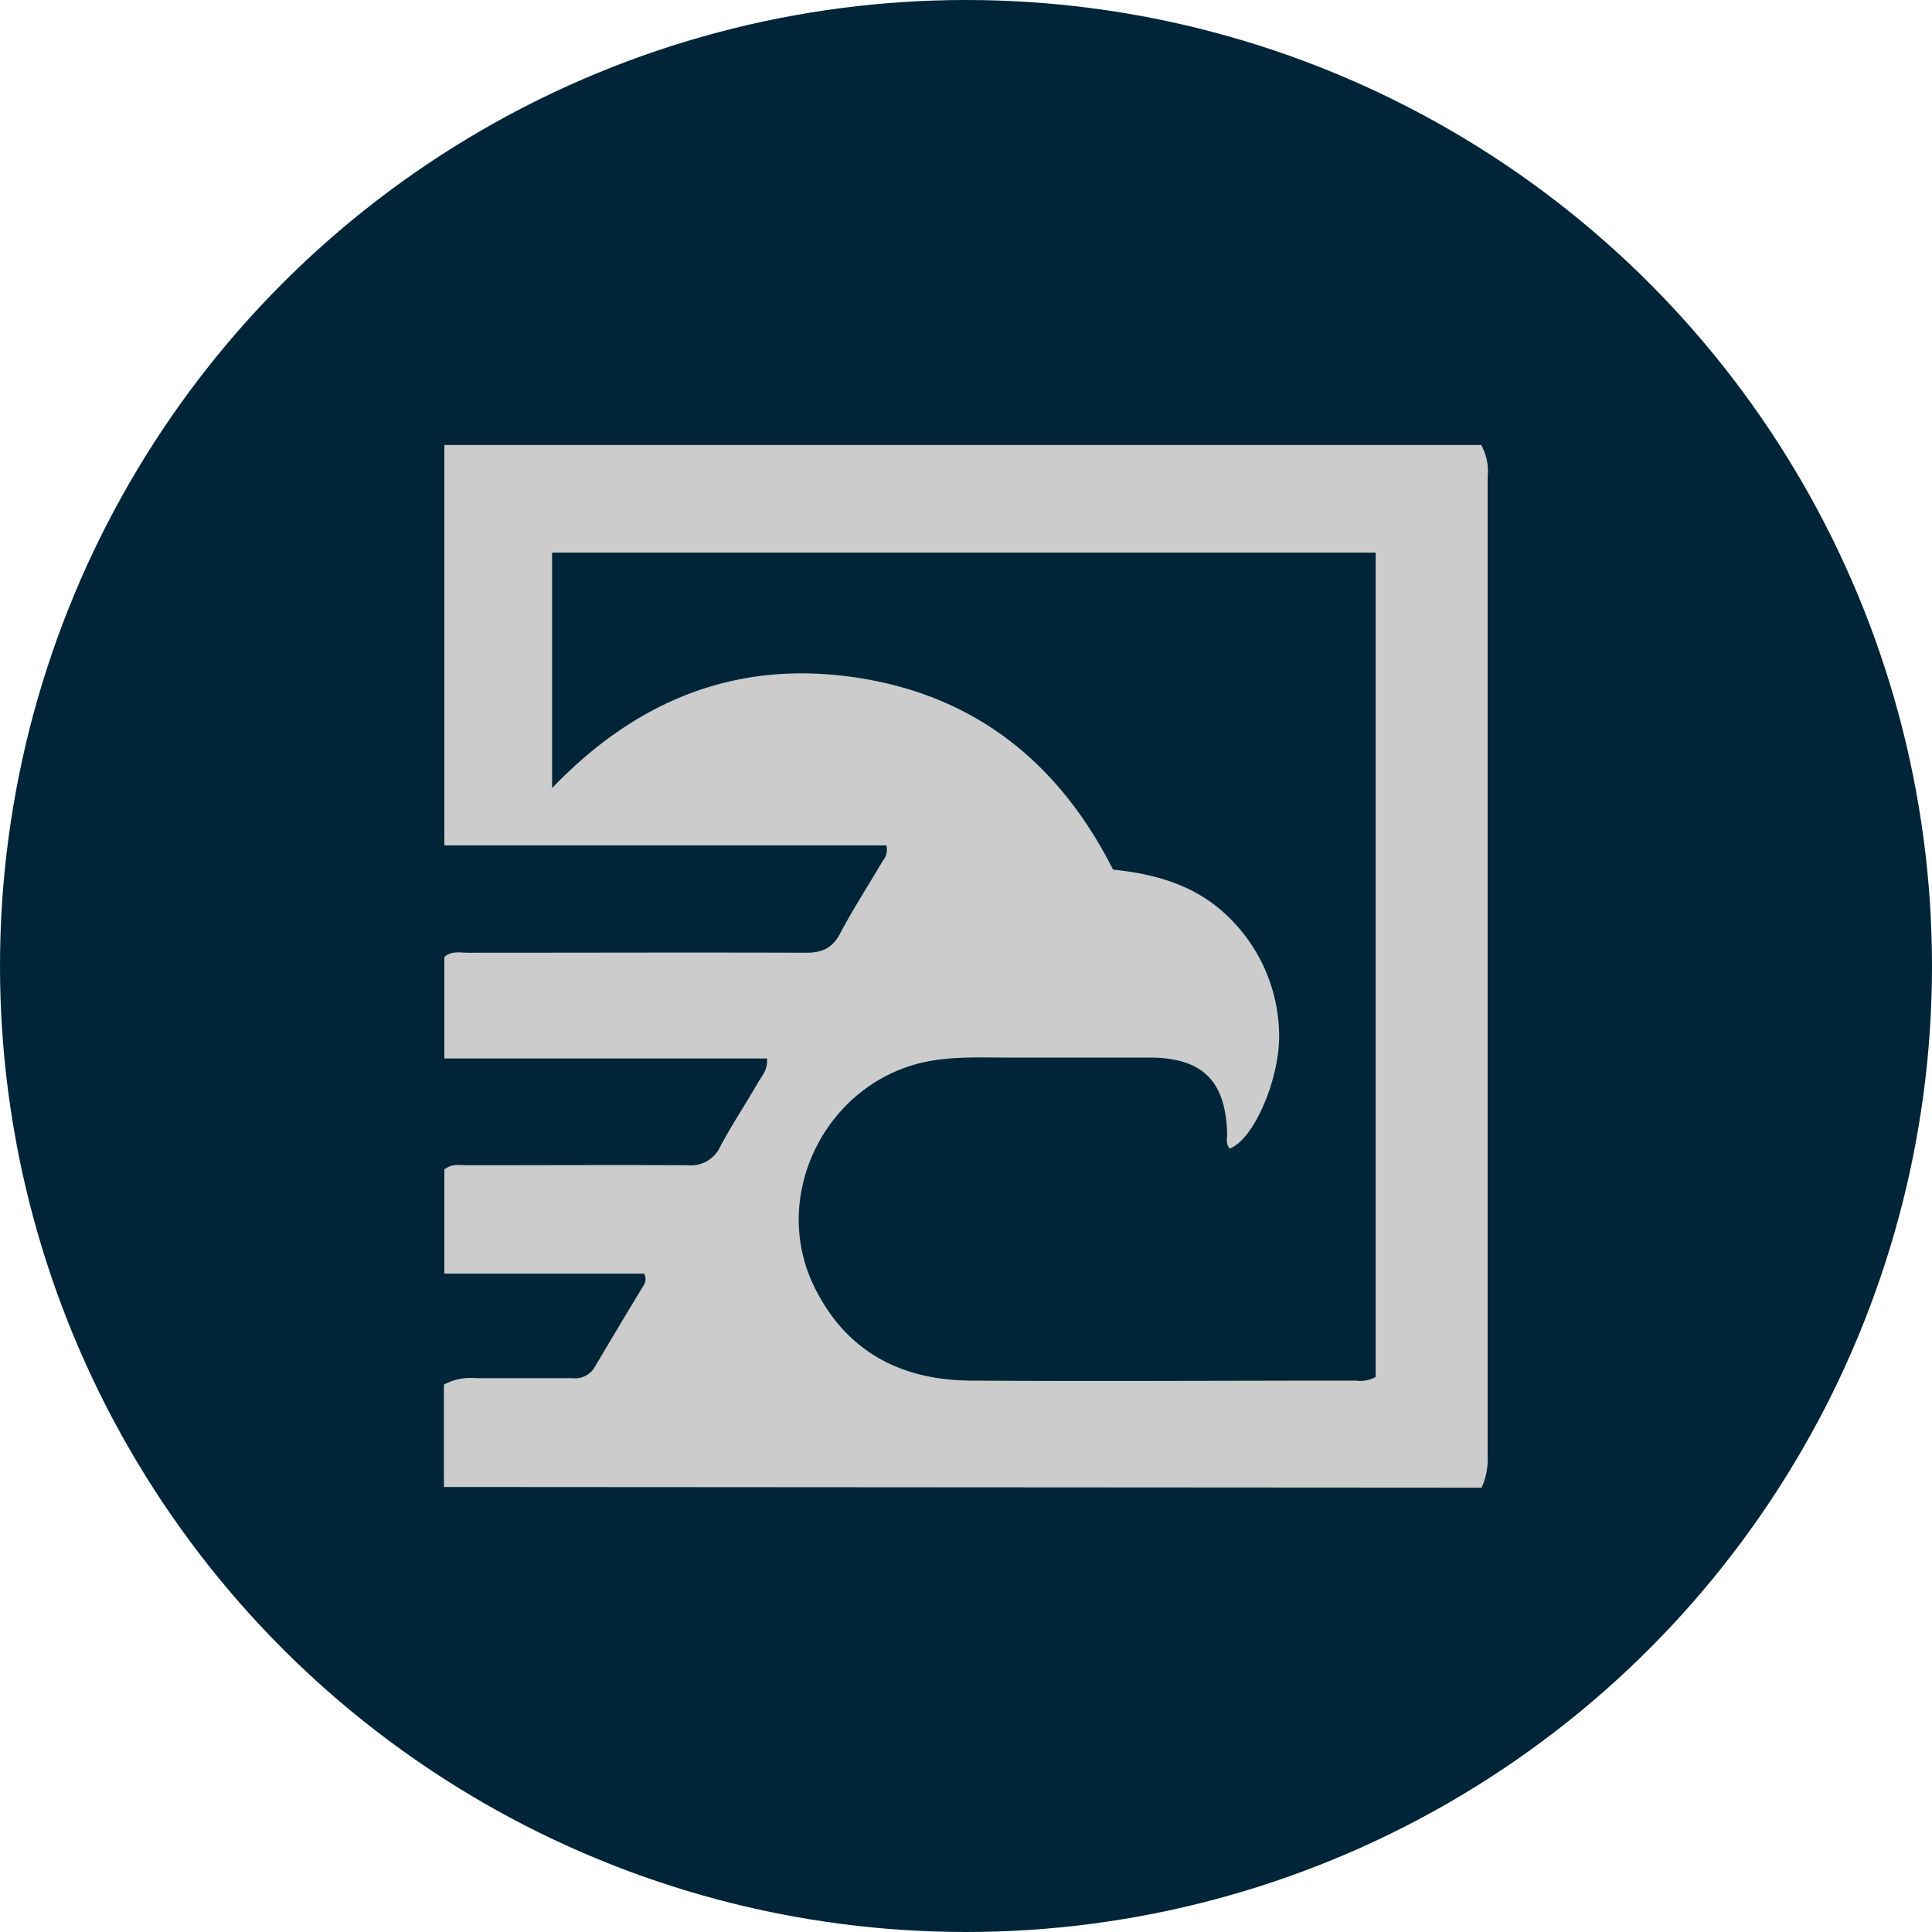
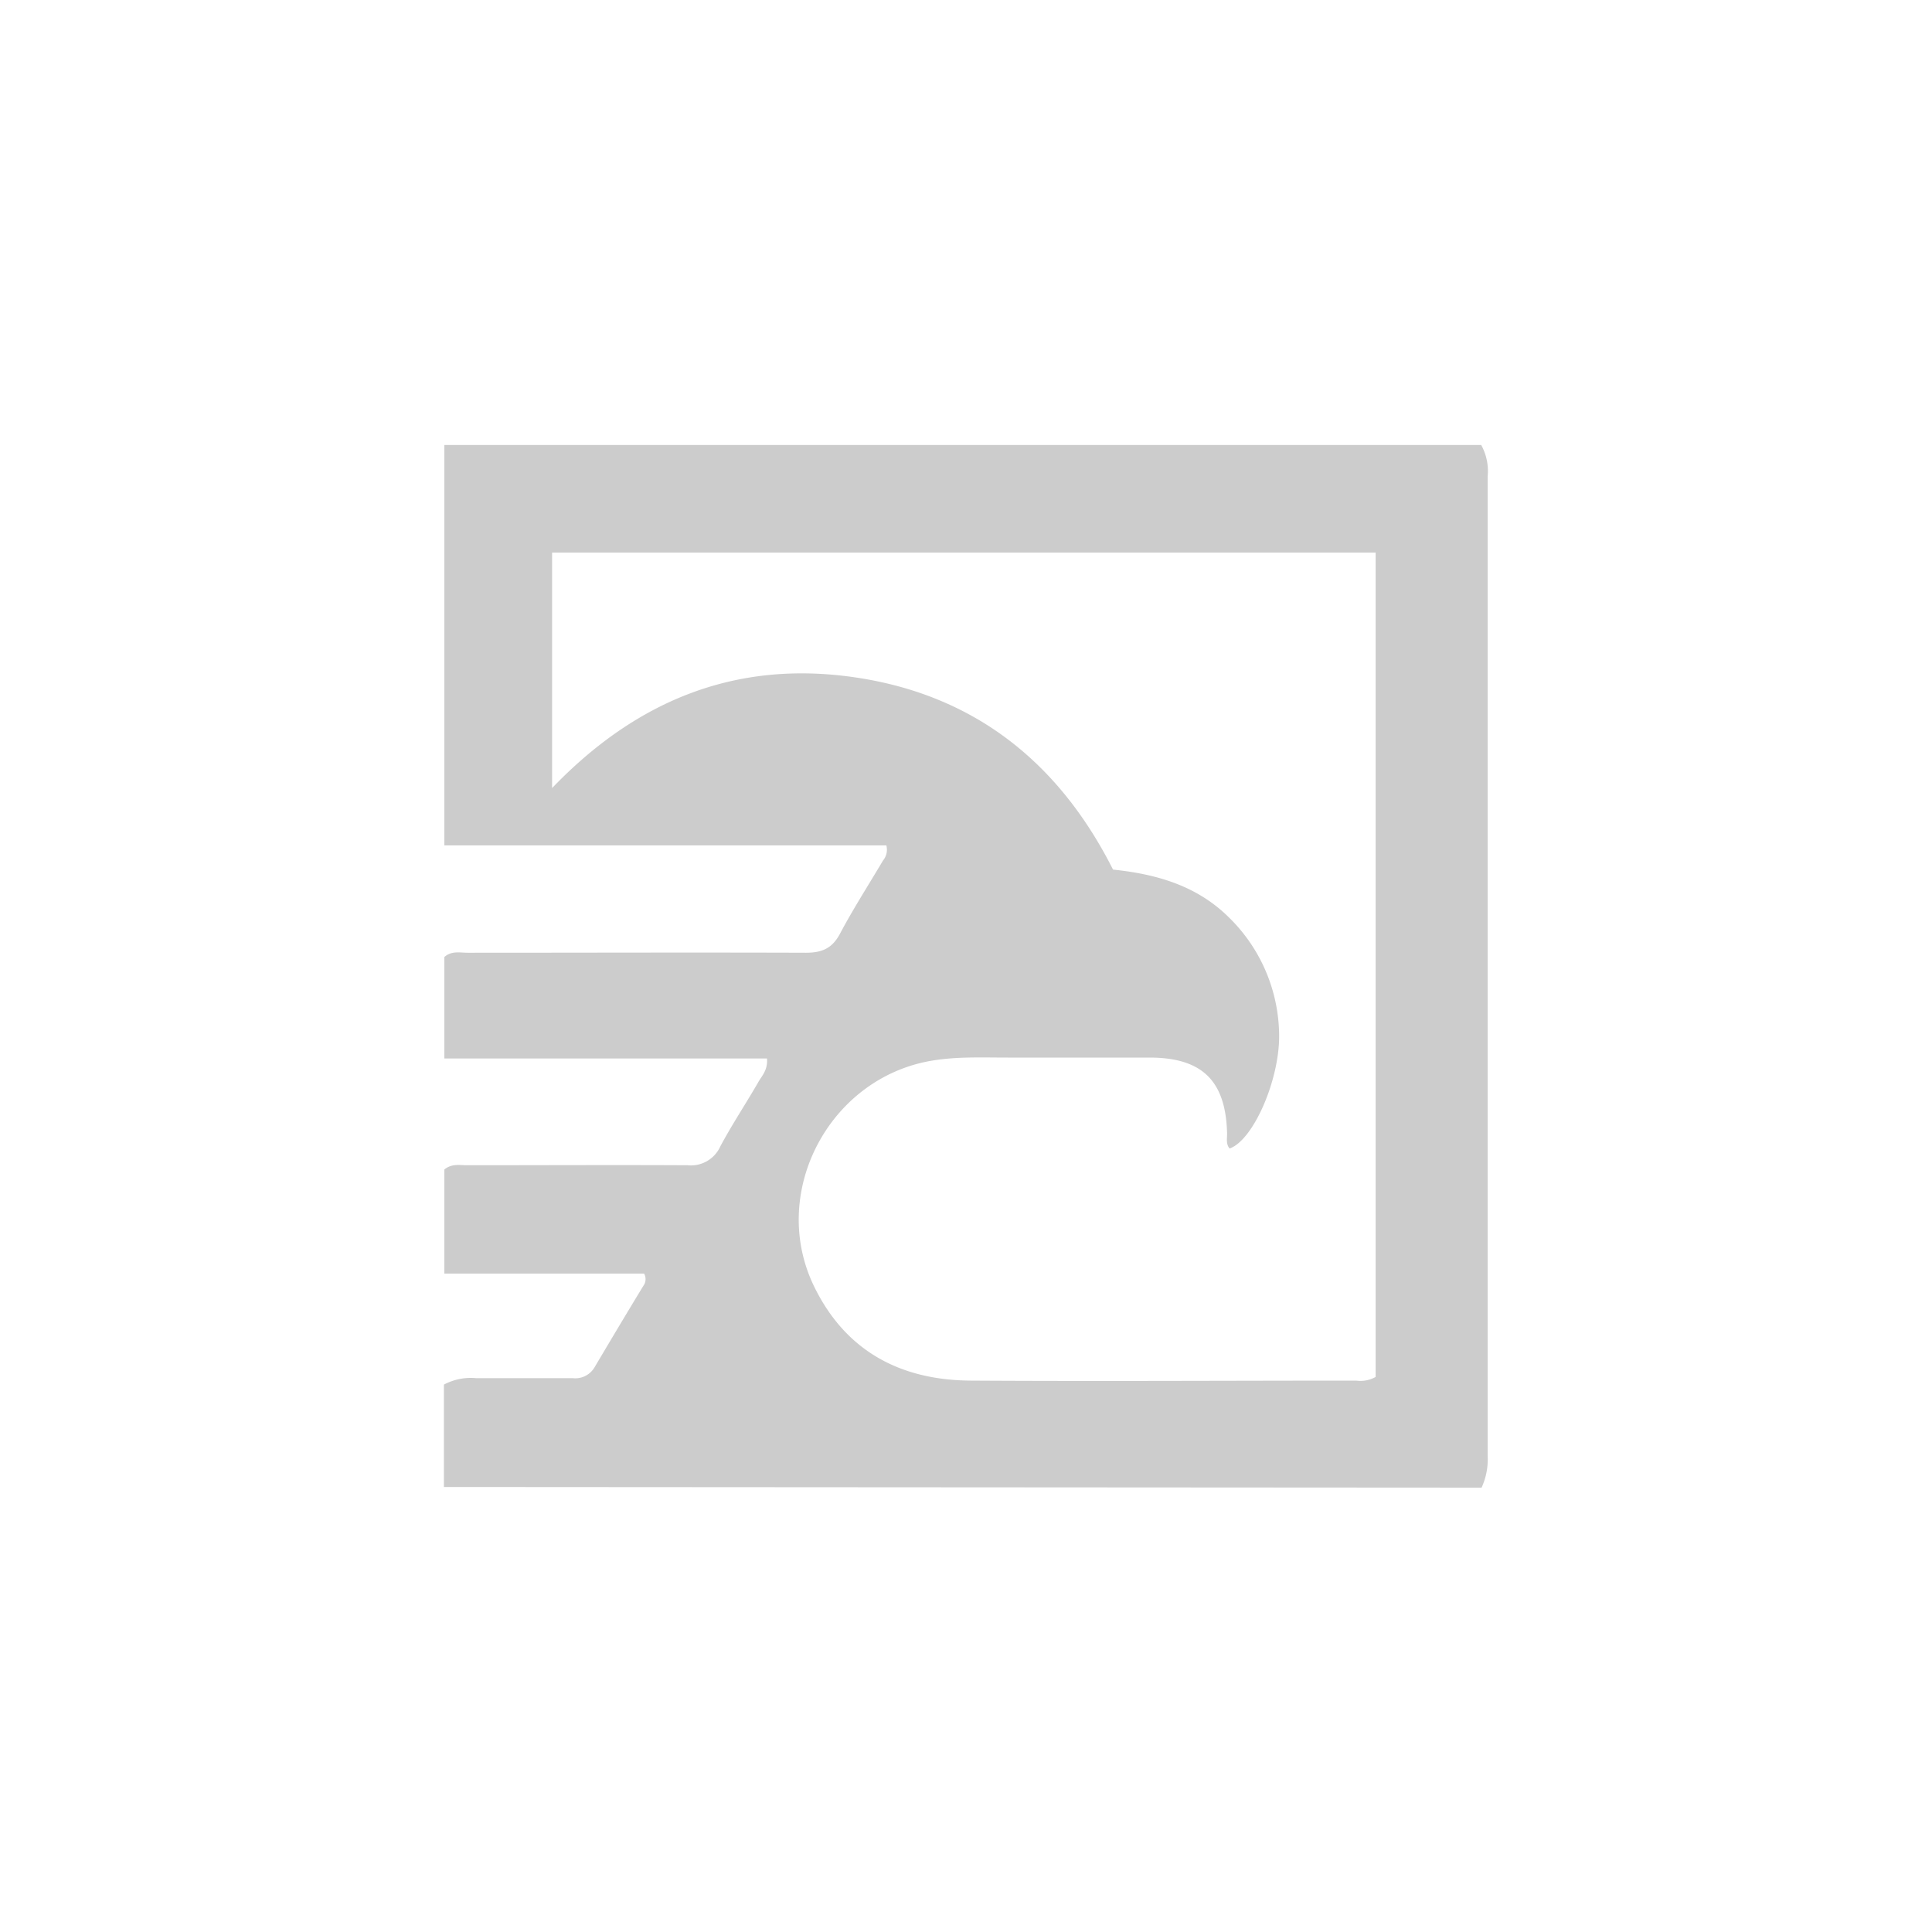
<svg xmlns="http://www.w3.org/2000/svg" id="Layer_1" data-name="Layer 1" viewBox="0 0 300 300" width="300" height="300">
  <defs>
    <clipPath id="bz_circular_clip">
      <circle cx="150.0" cy="150.0" r="150.0" />
    </clipPath>
  </defs>
  <g clip-path="url(#bz_circular_clip)">
-     <rect x="-0.5" y="-0.5" width="301" height="301" fill="#002539" />
    <path d="M68.93,230.9V215a8.86,8.86,0,0,1,5-1c5,0,10,0,15,0a3.47,3.47,0,0,0,3.4-1.7c2.5-4.22,5-8.41,7.56-12.62a1.76,1.76,0,0,0,.13-1.91H69V181.6c1.15-.95,2.39-.66,3.54-.66,11.41,0,22.83-.06,34.24,0a5,5,0,0,0,5.07-2.93c1.83-3.42,4-6.68,5.91-10,.57-1,1.48-1.86,1.34-3.65H69V148.61c1.08-1,2.41-.67,3.64-.67,17.5,0,35-.06,52.51,0,2.48,0,4.07-.67,5.28-2.95,2.06-3.88,4.44-7.58,6.68-11.36a2.63,2.63,0,0,0,.52-2.36H69V69.1h161a8.36,8.36,0,0,1,1,4.9q0,76,0,152a10.57,10.57,0,0,1-.94,5Zm144.68-17.09v-128H85.73v36.56c13.25-13.8,28.77-19.89,47.1-17.18,18.52,2.74,31.61,13.22,40,29.84,6.8.7,13.07,2.53,18,7.43a25.82,25.82,0,0,1,7.78,17.68c.31,7.06-3.91,16.89-7.68,18.2-.61-.73-.36-1.61-.39-2.43-.23-8.1-3.87-11.67-12-11.69-7.36,0-14.71,0-22.07,0-4,0-7.93-.18-11.89.5-15.93,2.75-25.26,20.62-18.12,35.13,4.91,10,13.41,14.46,24.26,14.53,20,.12,39.91,0,59.86,0A4.85,4.85,0,0,0,213.61,213.81Z" fill="#ccc" />
  </g>
</svg>